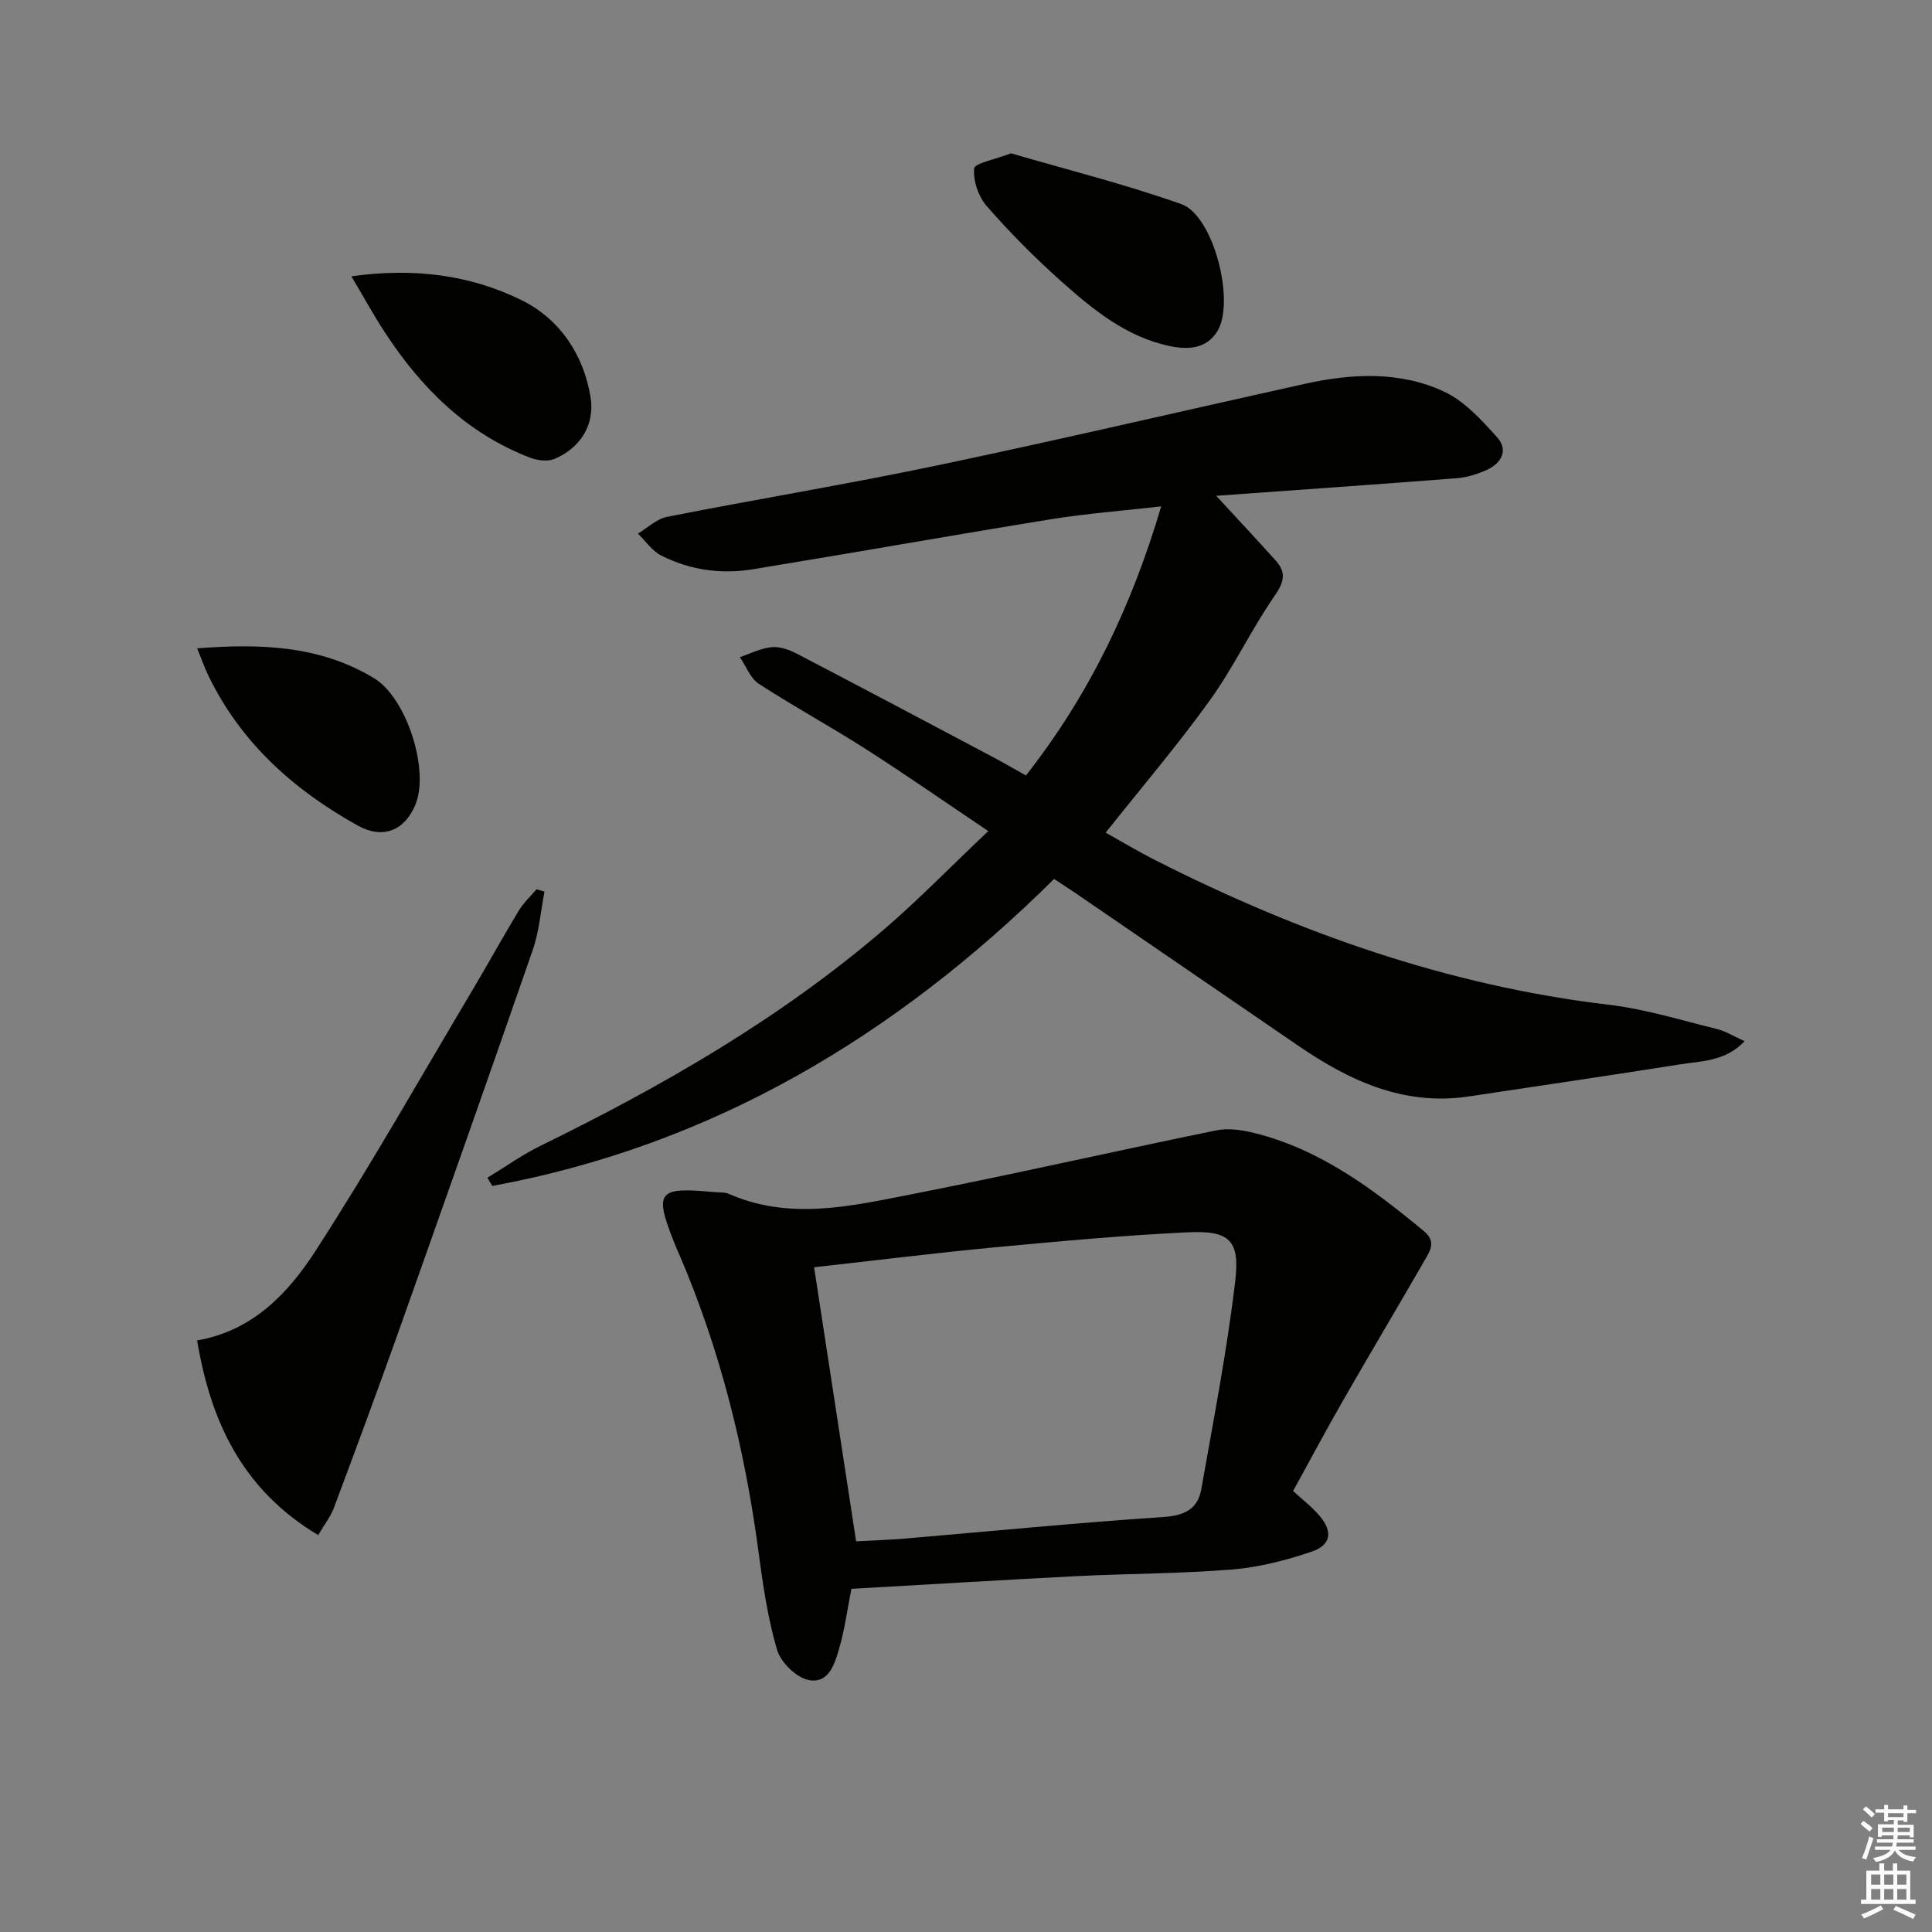
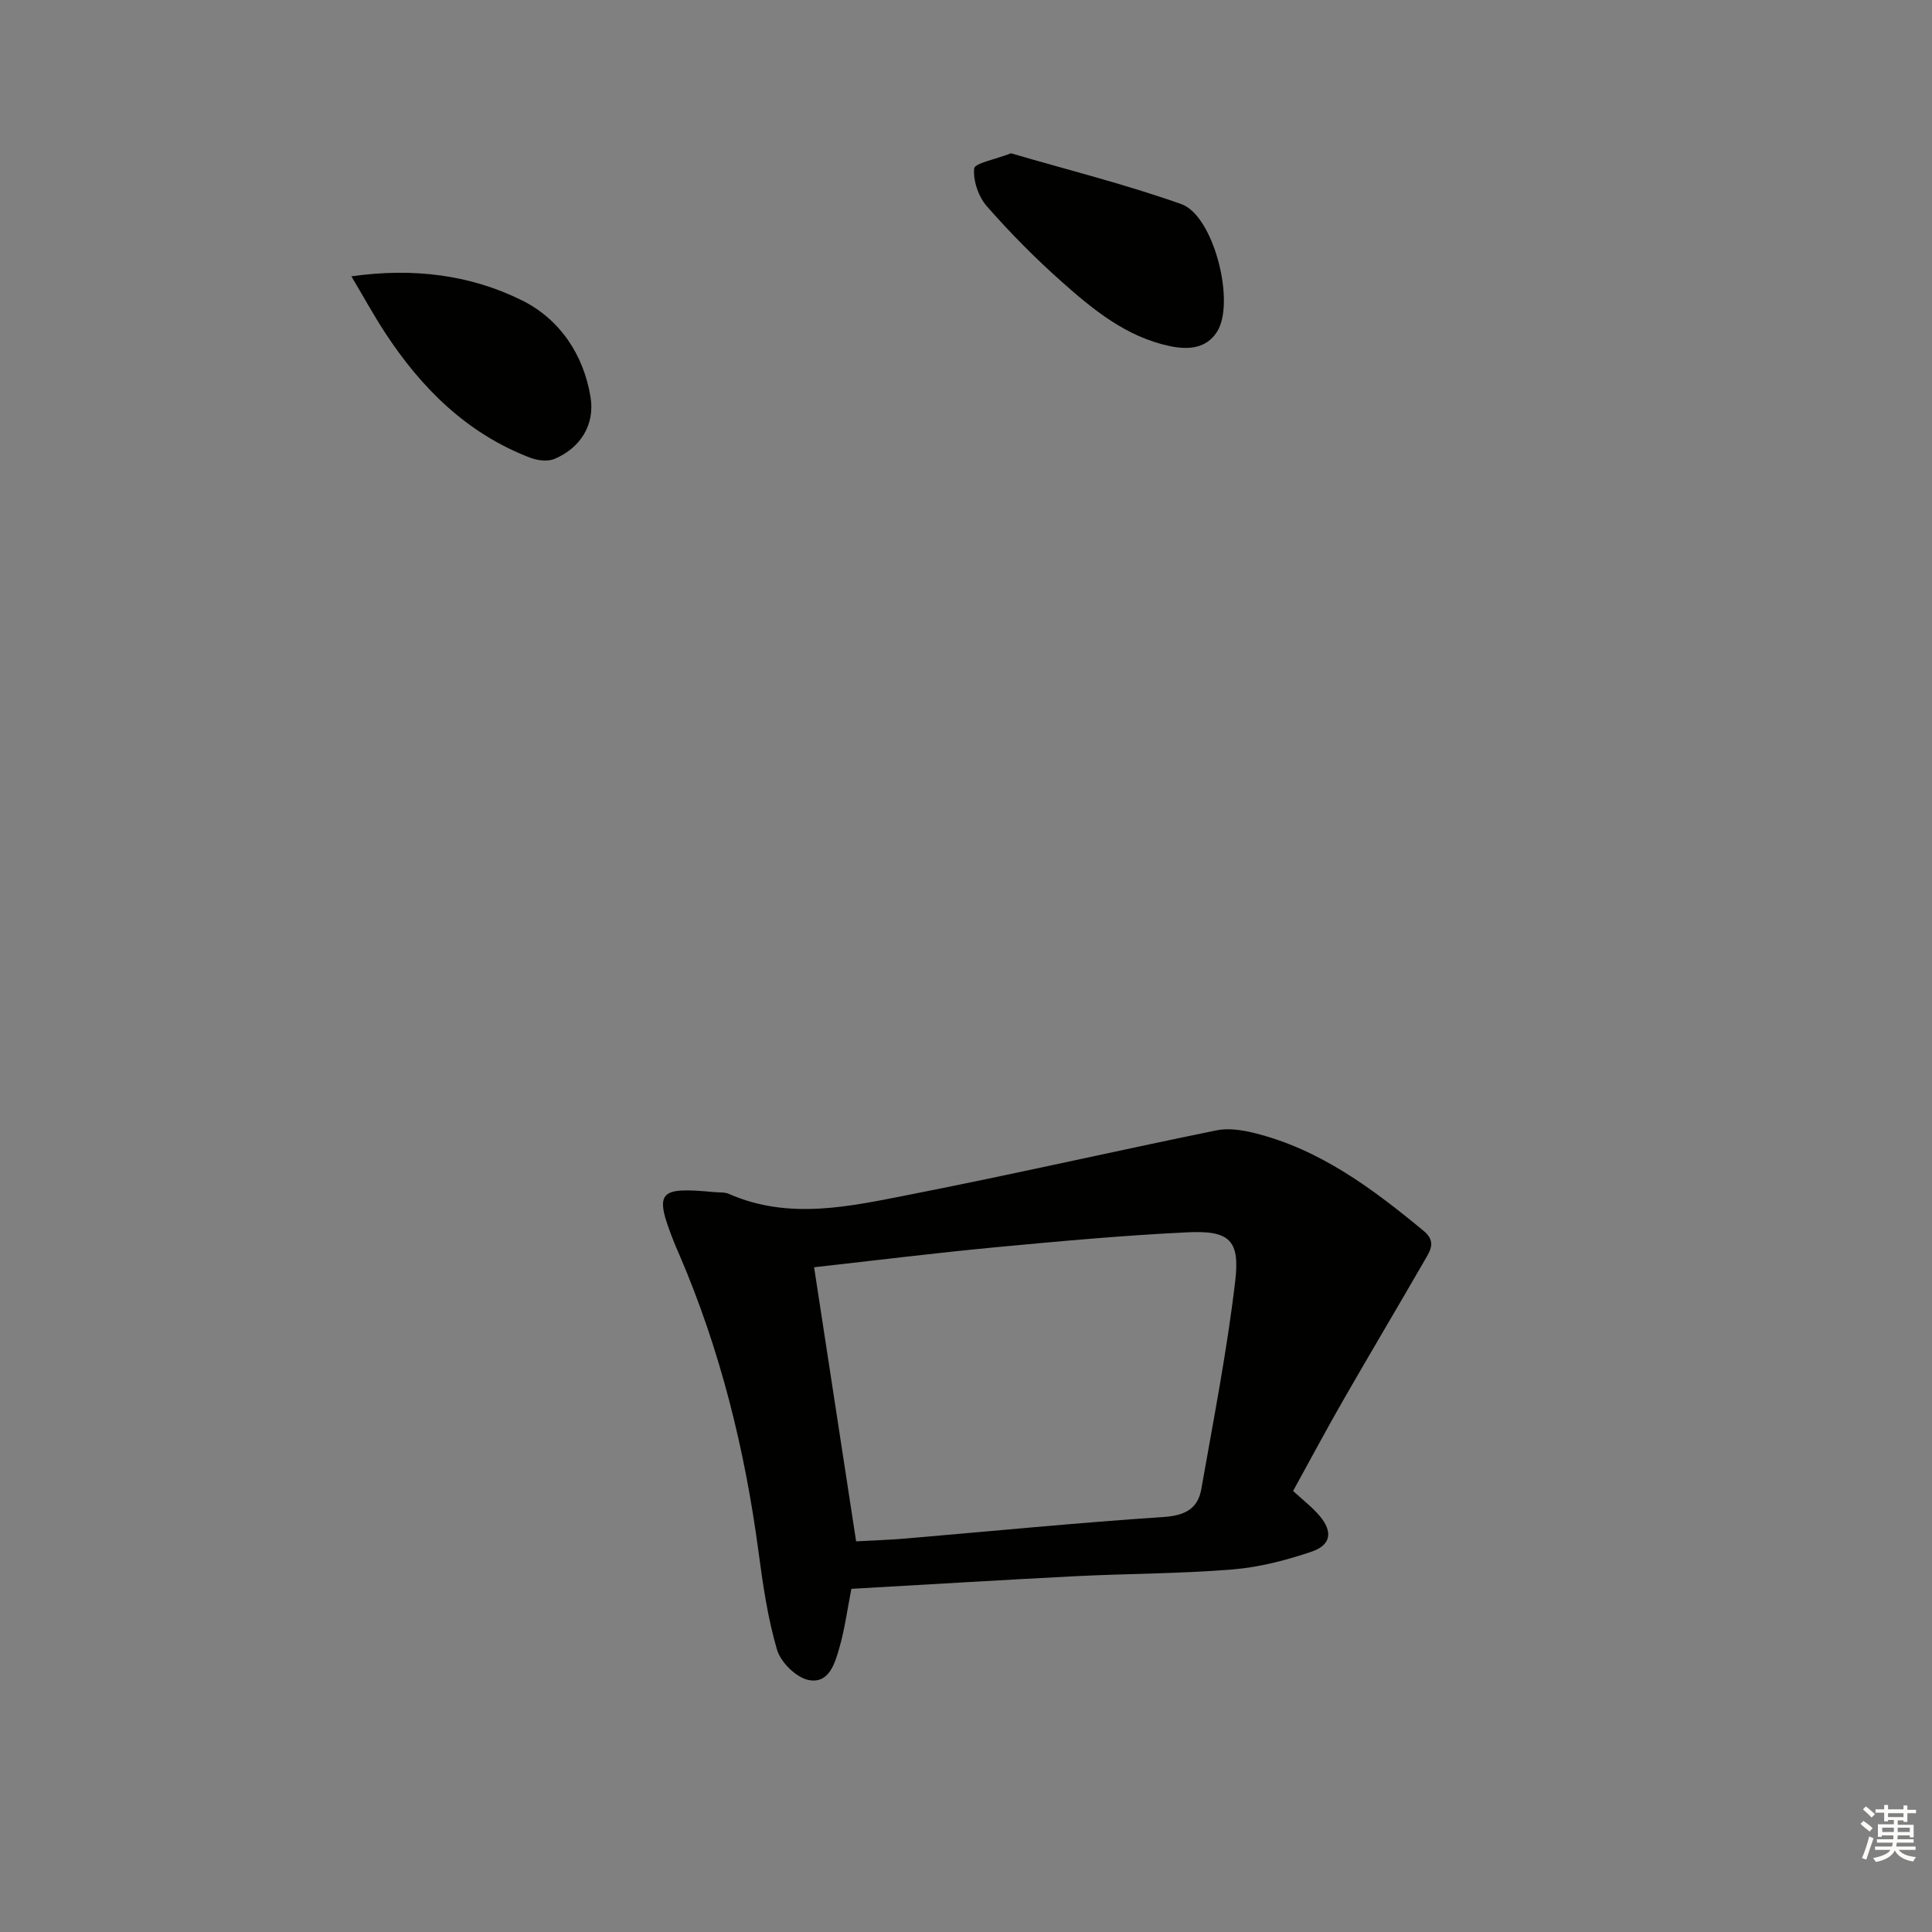
<svg xmlns="http://www.w3.org/2000/svg" enable-background="new 0 0 400 400" viewBox="0 0 400 400">
  <rect x="0" y="0" width="400" height="400" fill="#808080" stroke="none" />
  <g fill="#010100">
-     <path d="m251.8 102.65c4.77 5.17 8.58 9.25 12.31 13.39 2.23 2.47 1.78 4.45-.22 7.33-4.82 6.95-8.45 14.74-13.38 21.6-6.68 9.29-14.13 18.02-21.59 27.42 3.16 1.76 6.66 3.87 10.3 5.71 29.7 15.07 60.69 26 93.98 29.94 7.52.89 14.89 3.2 22.29 5.01 1.82.45 3.49 1.52 5.71 2.52-4 4.2-8.83 4.08-13.27 4.78-14.58 2.31-29.18 4.45-43.78 6.65-13.44 2.03-24.72-3.2-35.38-10.51-15.37-10.54-30.74-21.07-46.11-31.59-1.36-.93-2.76-1.82-4.42-2.92-32.75 32.43-70.71 55.17-116.32 63.56-.34-.57-.67-1.13-1.01-1.7 3.7-2.25 7.26-4.79 11.14-6.69 25.19-12.33 49.39-26.24 70.77-44.55 7.31-6.26 14.04-13.2 21.79-20.53-8.88-5.97-17.01-11.64-25.35-16.98-7.28-4.66-14.89-8.79-22.14-13.5-1.77-1.15-2.65-3.65-3.94-5.54 2.19-.73 4.34-1.84 6.58-2.06 1.68-.17 3.62.52 5.18 1.33 13.55 7.06 27.05 14.23 40.56 21.38 2.19 1.16 4.34 2.42 6.91 3.85 13.02-16.58 21.87-34.92 28-55.71-8.04.92-15.43 1.47-22.73 2.65-20.64 3.34-41.22 7.01-61.85 10.38-6.53 1.07-12.99.15-18.92-2.85-1.89-.96-3.24-2.99-4.84-4.54 2-1.19 3.87-3.04 6.02-3.47 18.72-3.69 37.56-6.79 56.23-10.71 25.32-5.32 50.52-11.23 75.78-16.82 9.75-2.16 19.66-2.68 28.84 1.58 4.25 1.97 7.79 5.88 11.02 9.47 2.4 2.66.89 5.42-2.2 6.79-1.93.86-4.08 1.53-6.17 1.69-16.22 1.26-32.45 2.39-49.79 3.64z" />
    <path d="m176.27 328.95c-.84 4.27-1.36 8.21-2.43 12-.94 3.31-2.14 7.73-6.43 6.88-2.56-.51-5.76-3.66-6.53-6.25-1.95-6.63-2.94-13.58-3.86-20.46-2.83-21.18-7.93-41.73-16.39-61.4-.33-.76-.67-1.52-.98-2.29-4.28-10.77-3.53-11.74 8.29-10.61.99.09 2.09-.03 2.96.36 12.53 5.51 25.17 2.56 37.63.12 21.15-4.15 42.18-8.95 63.3-13.27 2.48-.51 5.32-.08 7.84.54 13.63 3.38 24.53 11.55 35.1 20.29 2.67 2.2 1.31 4.13.18 6.09-5.56 9.65-11.27 19.22-16.81 28.88-3.55 6.18-6.9 12.47-10.42 18.86 1.97 1.82 3.96 3.33 5.53 5.2 2.73 3.26 2.33 6-1.71 7.37-5.29 1.79-10.85 3.23-16.39 3.68-10.77.88-21.61.85-32.41 1.39-15.26.78-30.52 1.72-46.47 2.62zm.98-9.83c3.78-.21 6.92-.31 10.05-.57 17.85-1.52 35.69-3.28 53.57-4.47 4.4-.29 7.13-1.66 7.85-5.79 2.52-14.32 5.32-28.63 7.02-43.05 1.01-8.55-1.23-10.52-9.92-10.1-13.25.63-26.48 1.85-39.69 3.09-12.35 1.17-24.67 2.7-37.58 4.14 2.91 18.96 5.76 37.57 8.7 56.75z" />
-     <path d="m65.88 317.83c-15.77-9.44-22.27-23.58-25.07-40.31 11.49-1.97 18.84-9.77 24.48-18.48 11.43-17.67 21.8-36.02 32.57-54.12 3.22-5.42 6.26-10.95 9.52-16.34.99-1.64 2.45-2.98 3.7-4.47.55.17 1.1.33 1.65.5-.78 4.01-1.09 8.19-2.41 12.01-9.11 26.3-18.39 52.55-27.7 78.78-4.38 12.32-8.93 24.59-13.51 36.84-.69 1.8-1.94 3.38-3.23 5.59z" />
    <path d="m209.32 31.74c11.55 3.38 23.61 6.39 35.27 10.52 6.69 2.37 11.27 20.39 7.37 26.45-2.28 3.54-6.03 3.73-9.79 2.94-8.98-1.9-15.84-7.52-22.41-13.37-5.45-4.85-10.63-10.08-15.44-15.57-1.73-1.98-2.87-5.28-2.63-7.82.12-1.12 4.32-1.86 7.63-3.15z" />
    <path d="m72.75 57.21c12.88-1.82 24.68-.31 35.36 5 7.74 3.85 12.73 11.18 14.16 20.04.91 5.68-2.07 10.48-7.46 12.76-1.42.6-3.54.33-5.06-.25-13.1-5.03-22.53-14.41-30.05-25.92-2.34-3.58-4.4-7.35-6.95-11.63z" />
-     <path d="m40.82 134.23c13.13-1.01 25.42-.6 36.65 6.2 6.71 4.07 11.56 19.11 8.48 26.3-2.31 5.39-6.82 7.01-11.89 4.19-13.24-7.37-24.14-17.09-30.87-30.94-.85-1.74-1.49-3.59-2.37-5.75z" />
  </g>
  <path d="m385.2 377.6.6-.6c.6.4 1.3.9 1.9 1.5l-.6.7c-.8-.6-1.4-1.1-1.9-1.6zm.3 7.1c.6-1.4 1.1-2.9 1.5-4.5.3.1.6.3.9.4-.5 1.4-1 2.9-1.5 4.4zm.2-10.1.6-.6c.7.5 1.3 1.1 1.9 1.6l-.7.7c-.6-.6-1.2-1.2-1.8-1.7zm8.4-.8h.8v.9h1.8v.7h-1.8v1.8h-.8v-.3h-1.2v.9h3.3v2.6h-.8v-.4h-2.5c0 .3 0 .6-.1.8h3.4v.7h-3.5c0 .3-.1.6-.1.8h4v.7h-3.5c.7.9 1.9 1.3 3.6 1.5-.2.2-.4.5-.6.9-1.9-.3-3.2-1.1-3.8-2.3-.5 1.1-1.8 2-3.9 2.4-.2-.3-.4-.5-.6-.8 1.9-.4 3.1-.9 3.6-1.7h-3.2v-.7h3.5c.1-.2.1-.5.2-.8h-3.3v-.7h3.4c0-.2 0-.5 0-.8h-2.4v.3h-.8v-2.6h3.3v-.9h-1.2v.3h-.8v-1.8h-1.8v-.7h1.8v-.9h.8v.9h3.2zm-4.4 5.5h2.4c0-.3 0-.6 0-.9h-2.4zm1.2-3.1h3.2v-.8h-3.2zm4.4 2.2h-2.4v.9h2.5v-.9z" fill="#fcfbfa" />
-   <path d="m389.2 385.8h.9v1.5h1.8v-1.5h.9v1.5h2.7v6h1.1v.9h-11.3v-.9h1.1v-6h2.7v-1.5zm.2 8.7.5.8c-1.2.6-2.5 1.3-4 1.9-.2-.3-.3-.6-.6-.8 1.6-.6 3-1.3 4.1-1.9zm-2-4.3h1.9v-2.1h-1.9zm0 3.1h1.9v-2.2h-1.9zm2.7-3.1h1.9v-2.1h-1.9zm0 3.1h1.9v-2.2h-1.9zm2.4 1.3c1.4.6 2.7 1.2 4.1 1.8l-.5.9c-1.5-.7-2.8-1.4-4.1-1.9zm2.2-6.5h-1.9v2.1h1.9zm-1.9 5.2h1.9v-2.2h-1.9z" fill="#fcfbfa" />
</svg>